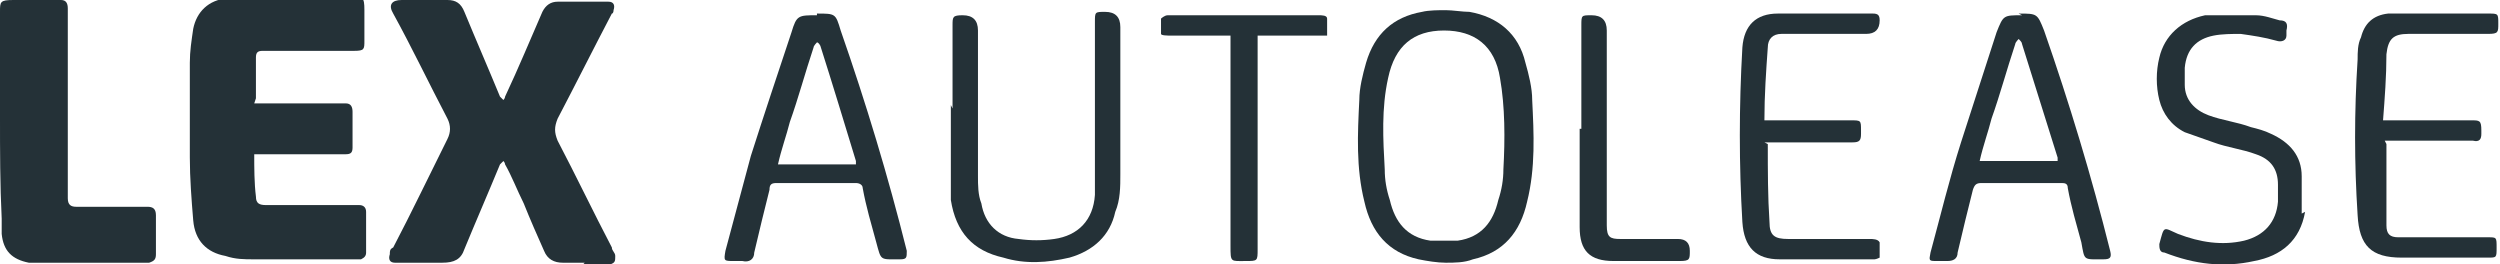
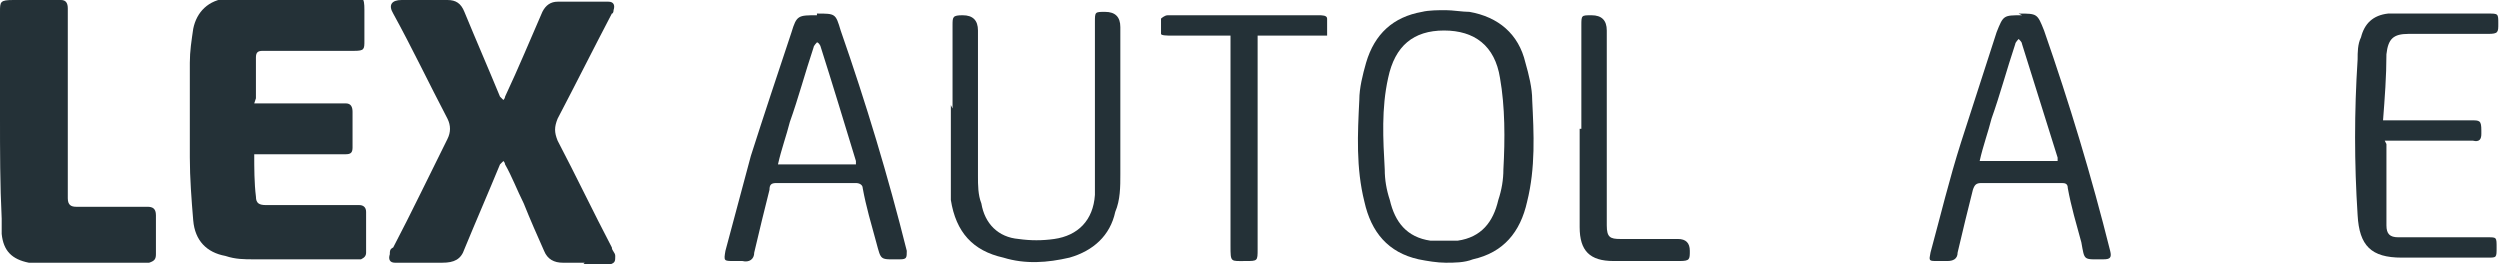
<svg xmlns="http://www.w3.org/2000/svg" viewBox="0 0 14.75 1.56" id="Layer_2">
  <defs>
    <style>.cls-1{fill:#243137;}</style>
  </defs>
  <g id="Trust_Bar">
    <path d="M9.04.59c0-.07-.02-.15-.04-.22-.04-.17-.16-.27-.33-.3-.04,0-.1-.01-.14-.01s-.1,0-.14.01c-.17.03-.28.13-.33.3-.02.07-.04.15-.04.22-.01.2-.02.4.03.6.04.18.14.3.32.34.05.01.11.02.16.02s.11,0,.16-.02c.18-.04.28-.16.32-.34.05-.2.04-.4.03-.6ZM8.87,1c0,.06-.01.12-.03.18-.03.13-.1.22-.24.24-.03,0-.05,0-.08,0s-.05,0-.08,0c-.14-.02-.21-.11-.24-.24-.02-.06-.03-.12-.03-.18-.01-.18-.02-.36.02-.54.04-.19.15-.28.33-.28s.3.09.33.28c.03.17.03.36.02.54Z" class="cls-1" />
    <path d="M4.82.08c.11,0,.11,0,.14.1.15.43.28.86.39,1.3,0,.04,0,.05-.04.05-.12,0-.11.01-.14-.1-.03-.11-.06-.21-.08-.32,0-.02-.02-.03-.04-.03-.16,0-.32,0-.47,0-.03,0-.04.01-.04.04-.03.12-.06.24-.09.37,0,.04-.03.06-.07.05-.02,0-.03,0-.05,0-.06,0-.06,0-.05-.06.05-.19.1-.37.15-.56.08-.25.16-.49.24-.73.03-.1.04-.1.15-.1ZM5.05.95s0,0,0,0c-.07-.23-.14-.46-.21-.68,0,0-.01-.02-.02-.02,0,0-.02.02-.02.03-.05.15-.09.3-.14.44-.02.08-.05.16-.07.25h.46Z" class="cls-1" />
    <path d="M11.91.08c.11,0,.11,0,.15.1.15.43.28.86.39,1.3.01.04,0,.05-.04.05-.12,0-.11.01-.13-.1-.03-.11-.06-.21-.08-.32,0-.03-.02-.03-.04-.03-.16,0-.31,0-.47,0-.03,0-.04.01-.05.04-.03.12-.06.24-.09.37,0,.04-.03.05-.06.05-.02,0-.04,0-.06,0-.05,0-.05,0-.04-.05.06-.22.11-.43.18-.65.07-.22.14-.43.21-.65.04-.1.04-.1.15-.1ZM12.14.95s0-.01,0-.02c-.07-.22-.14-.45-.21-.67,0-.01-.01-.02-.02-.03,0,0-.02.02-.02.03-.05.15-.09.3-.14.44-.02.08-.05.16-.07.25h.46Z" class="cls-1" />
    <path d="M5.62.64c0-.16,0-.33,0-.49,0-.05,0-.06.06-.06q.09,0,.09.09c0,.29,0,.58,0,.86,0,.05,0,.11.02.16.02.12.1.2.22.21.07.01.14.01.21,0,.14-.02.23-.11.24-.26,0-.04,0-.08,0-.13,0-.3,0-.59,0-.89,0-.06,0-.06.06-.06q.09,0,.09.09c0,.29,0,.58,0,.87,0,.07,0,.15-.03.22-.03.14-.13.23-.27.27-.13.03-.26.04-.39,0-.18-.04-.28-.15-.31-.34,0-.05,0-.1,0-.15,0-.14,0-.28,0-.41Z" class="cls-1" />
-     <path d="M10.43.85c0,.16,0,.31.01.46,0,.08.03.1.11.1.16,0,.32,0,.48,0,.02,0,.05,0,.06.02,0,.03,0,.06,0,.09,0,0-.02.01-.03.01-.19,0-.37,0-.56,0-.14,0-.21-.07-.22-.22-.02-.34-.02-.68,0-1.03.01-.13.08-.2.21-.2.19,0,.38,0,.56,0,.03,0,.04.01.04.04,0,0,0,0,0,0q0,.08-.08.08c-.15,0-.29,0-.44,0-.02,0-.04,0-.06,0-.05,0-.08.03-.08.08-.01.14-.02.28-.02.43h.05c.15,0,.31,0,.46,0,.06,0,.06,0,.06.06,0,0,0,.01,0,.02,0,.04-.01.05-.05.05-.16,0-.31,0-.47,0-.01,0-.03,0-.05,0Z" class="cls-1" />
    <path d="M14.08.85c0,.12,0,.24,0,.35,0,.04,0,.09,0,.13,0,.05.02.07.07.07.02,0,.04,0,.06,0,.16,0,.31,0,.47,0,.05,0,.05,0,.05.06,0,.06,0,.06-.05.06-.17,0-.34,0-.51,0-.18,0-.25-.07-.26-.25-.02-.31-.02-.61,0-.92,0-.04,0-.09.02-.13.02-.08.07-.13.16-.14.03,0,.07,0,.1,0,.16,0,.32,0,.49,0,.06,0,.06,0,.06.06,0,0,0,0,0,0,0,.05,0,.06-.06.06-.15,0-.3,0-.44,0-.01,0-.02,0-.03,0-.09,0-.12.03-.13.12,0,.13-.01.26-.02.39.02,0,.03,0,.05,0,.16,0,.31,0,.47,0,.05,0,.06,0,.06.06,0,0,0,.02,0,.02,0,.03-.01.05-.05.04-.14,0-.28,0-.42,0-.03,0-.06,0-.1,0Z" class="cls-1" />
-     <path d="M13.6,1.25c-.03.17-.14.26-.3.29-.18.04-.35.02-.53-.05-.03,0-.03-.03-.03-.05.03-.11.02-.1.11-.06.13.05.26.07.39.04.12-.03.19-.11.2-.23,0-.03,0-.07,0-.1,0-.09-.04-.15-.13-.18-.08-.03-.17-.04-.25-.07-.06-.02-.11-.04-.17-.06-.08-.04-.13-.11-.15-.19-.02-.08-.02-.17,0-.25.03-.13.13-.22.27-.25.01,0,.04,0,.06,0,.06,0,.15,0,.21,0,.01,0,.02,0,.03,0,.05,0,.1.02.14.03.04,0,.05.02.04.06,0,.01,0,.02,0,.03,0,.03-.03.04-.06.03-.07-.02-.14-.03-.21-.04-.05,0-.11,0-.16.01-.1.02-.16.08-.17.19,0,.03,0,.07,0,.1,0,.09.06.15.14.18.08.03.17.04.25.07.04.01.08.02.12.04.11.05.18.13.18.25,0,.07,0,.15,0,.22Z" class="cls-1" />
    <path d="M7.25.21c-.12,0-.23,0-.34,0-.02,0-.06,0-.06-.01,0-.03,0-.06,0-.09,0,0,.02-.02.04-.02.09,0,.17,0,.26,0,.21,0,.42,0,.63,0,.02,0,.05,0,.05.02,0,.03,0,.07,0,.1,0,0-.03,0-.04,0-.11,0-.21,0-.32,0-.01,0-.03,0-.05,0v.05c0,.4,0,.8,0,1.21,0,.07,0,.07-.07.07-.09,0-.09.01-.09-.09,0-.4,0-.79,0-1.19,0-.02,0-.03,0-.05Z" class="cls-1" />
    <path d="M9.33.76c0-.2,0-.41,0-.61,0-.06,0-.06.06-.06q.09,0,.09.09c0,.37,0,.74,0,1.11,0,.01,0,.03,0,.04,0,.07.02.08.08.08.1,0,.19,0,.29,0,.02,0,.03,0,.05,0q.07,0,.07.07c0,.05,0,.06-.06.06-.12,0-.25,0-.37,0,0,0-.01,0-.02,0-.14,0-.2-.06-.2-.2,0-.19,0-.39,0-.58Z" class="cls-1" />
    <path d="M3.45,1.55s-.08,0-.13,0c-.05,0-.09-.02-.11-.07-.04-.09-.08-.18-.12-.28-.04-.08-.07-.16-.11-.23,0,0,0-.01-.01-.02,0,0-.01.01-.02.02-.07.17-.14.33-.21.5-.02.06-.06.08-.13.08-.08,0-.17,0-.25,0,0,0-.02,0-.03,0-.03,0-.04-.02-.03-.05,0-.02,0-.03.02-.04.11-.21.21-.42.32-.64.02-.04.02-.08,0-.12-.11-.21-.21-.42-.32-.62-.03-.05-.01-.08.05-.08.09,0,.18,0,.27,0,.05,0,.08.02.1.07.07.17.14.33.21.5,0,0,.01.01.02.02,0,0,.01-.01.01-.02.08-.17.15-.34.22-.5.02-.04.05-.06.09-.06.09,0,.19,0,.28,0,0,0,.02,0,.02,0,.03,0,.04.02.03.05,0,0,0,.02-.01.02-.11.21-.21.41-.32.62-.02.05-.02.08,0,.13.11.21.21.42.32.63,0,.02.02.03.02.05,0,.03,0,.04-.03.05-.01,0-.02,0-.03,0-.04,0-.08,0-.13,0h0Z" class="cls-1" />
    <path d="M1.5.61s.02,0,.03,0c.16,0,.31,0,.47,0,.01,0,.03,0,.04,0,.03,0,.04.02.04.05,0,.07,0,.14,0,.21,0,.03-.01.04-.04.04-.01,0-.03,0-.04,0-.16,0-.32,0-.48,0h-.02s0,0,0,0c0,.08,0,.17.01.25,0,.04.02.05.06.05.17,0,.33,0,.5,0,.02,0,.03,0,.05,0,.02,0,.04.01.04.04,0,.08,0,.16,0,.24,0,.02-.01.03-.03.04-.01,0-.03,0-.04,0-.2,0-.39,0-.59,0-.06,0-.11,0-.17-.02-.11-.02-.18-.09-.19-.21-.01-.12-.02-.25-.02-.37,0-.19,0-.38,0-.56,0-.07.01-.13.02-.2.02-.1.09-.17.2-.18.05,0,.11-.01.16-.01.19,0,.38,0,.57,0,.07,0,.08,0,.08.08,0,.06,0,.12,0,.18,0,.05,0,.06-.06.06-.01,0-.02,0-.03,0-.16,0-.32,0-.48,0-.01,0-.02,0-.03,0-.03,0-.04.01-.04.04,0,.08,0,.16,0,.24Z" class="cls-1" />
    <path d="M0,.69c0-.21,0-.41,0-.62C0,.01,0,0,.08,0c.08,0,.17,0,.25,0,0,0,.02,0,.03,0,.03,0,.04.02.04.05,0,.01,0,.03,0,.04,0,.35,0,.71,0,1.06,0,0,0,.02,0,.02,0,.04.02.05.05.05.09,0,.19,0,.28,0,.05,0,.1,0,.14,0,.03,0,.05.01.05.05,0,.08,0,.15,0,.23,0,.03-.01.04-.04.05-.01,0-.02,0-.03,0-.2,0-.39,0-.59,0-.03,0-.06,0-.09,0-.1-.02-.15-.07-.16-.17,0-.03,0-.06,0-.09C0,1.09,0,.89,0,.69Z" class="cls-1" />
  </g>
</svg>